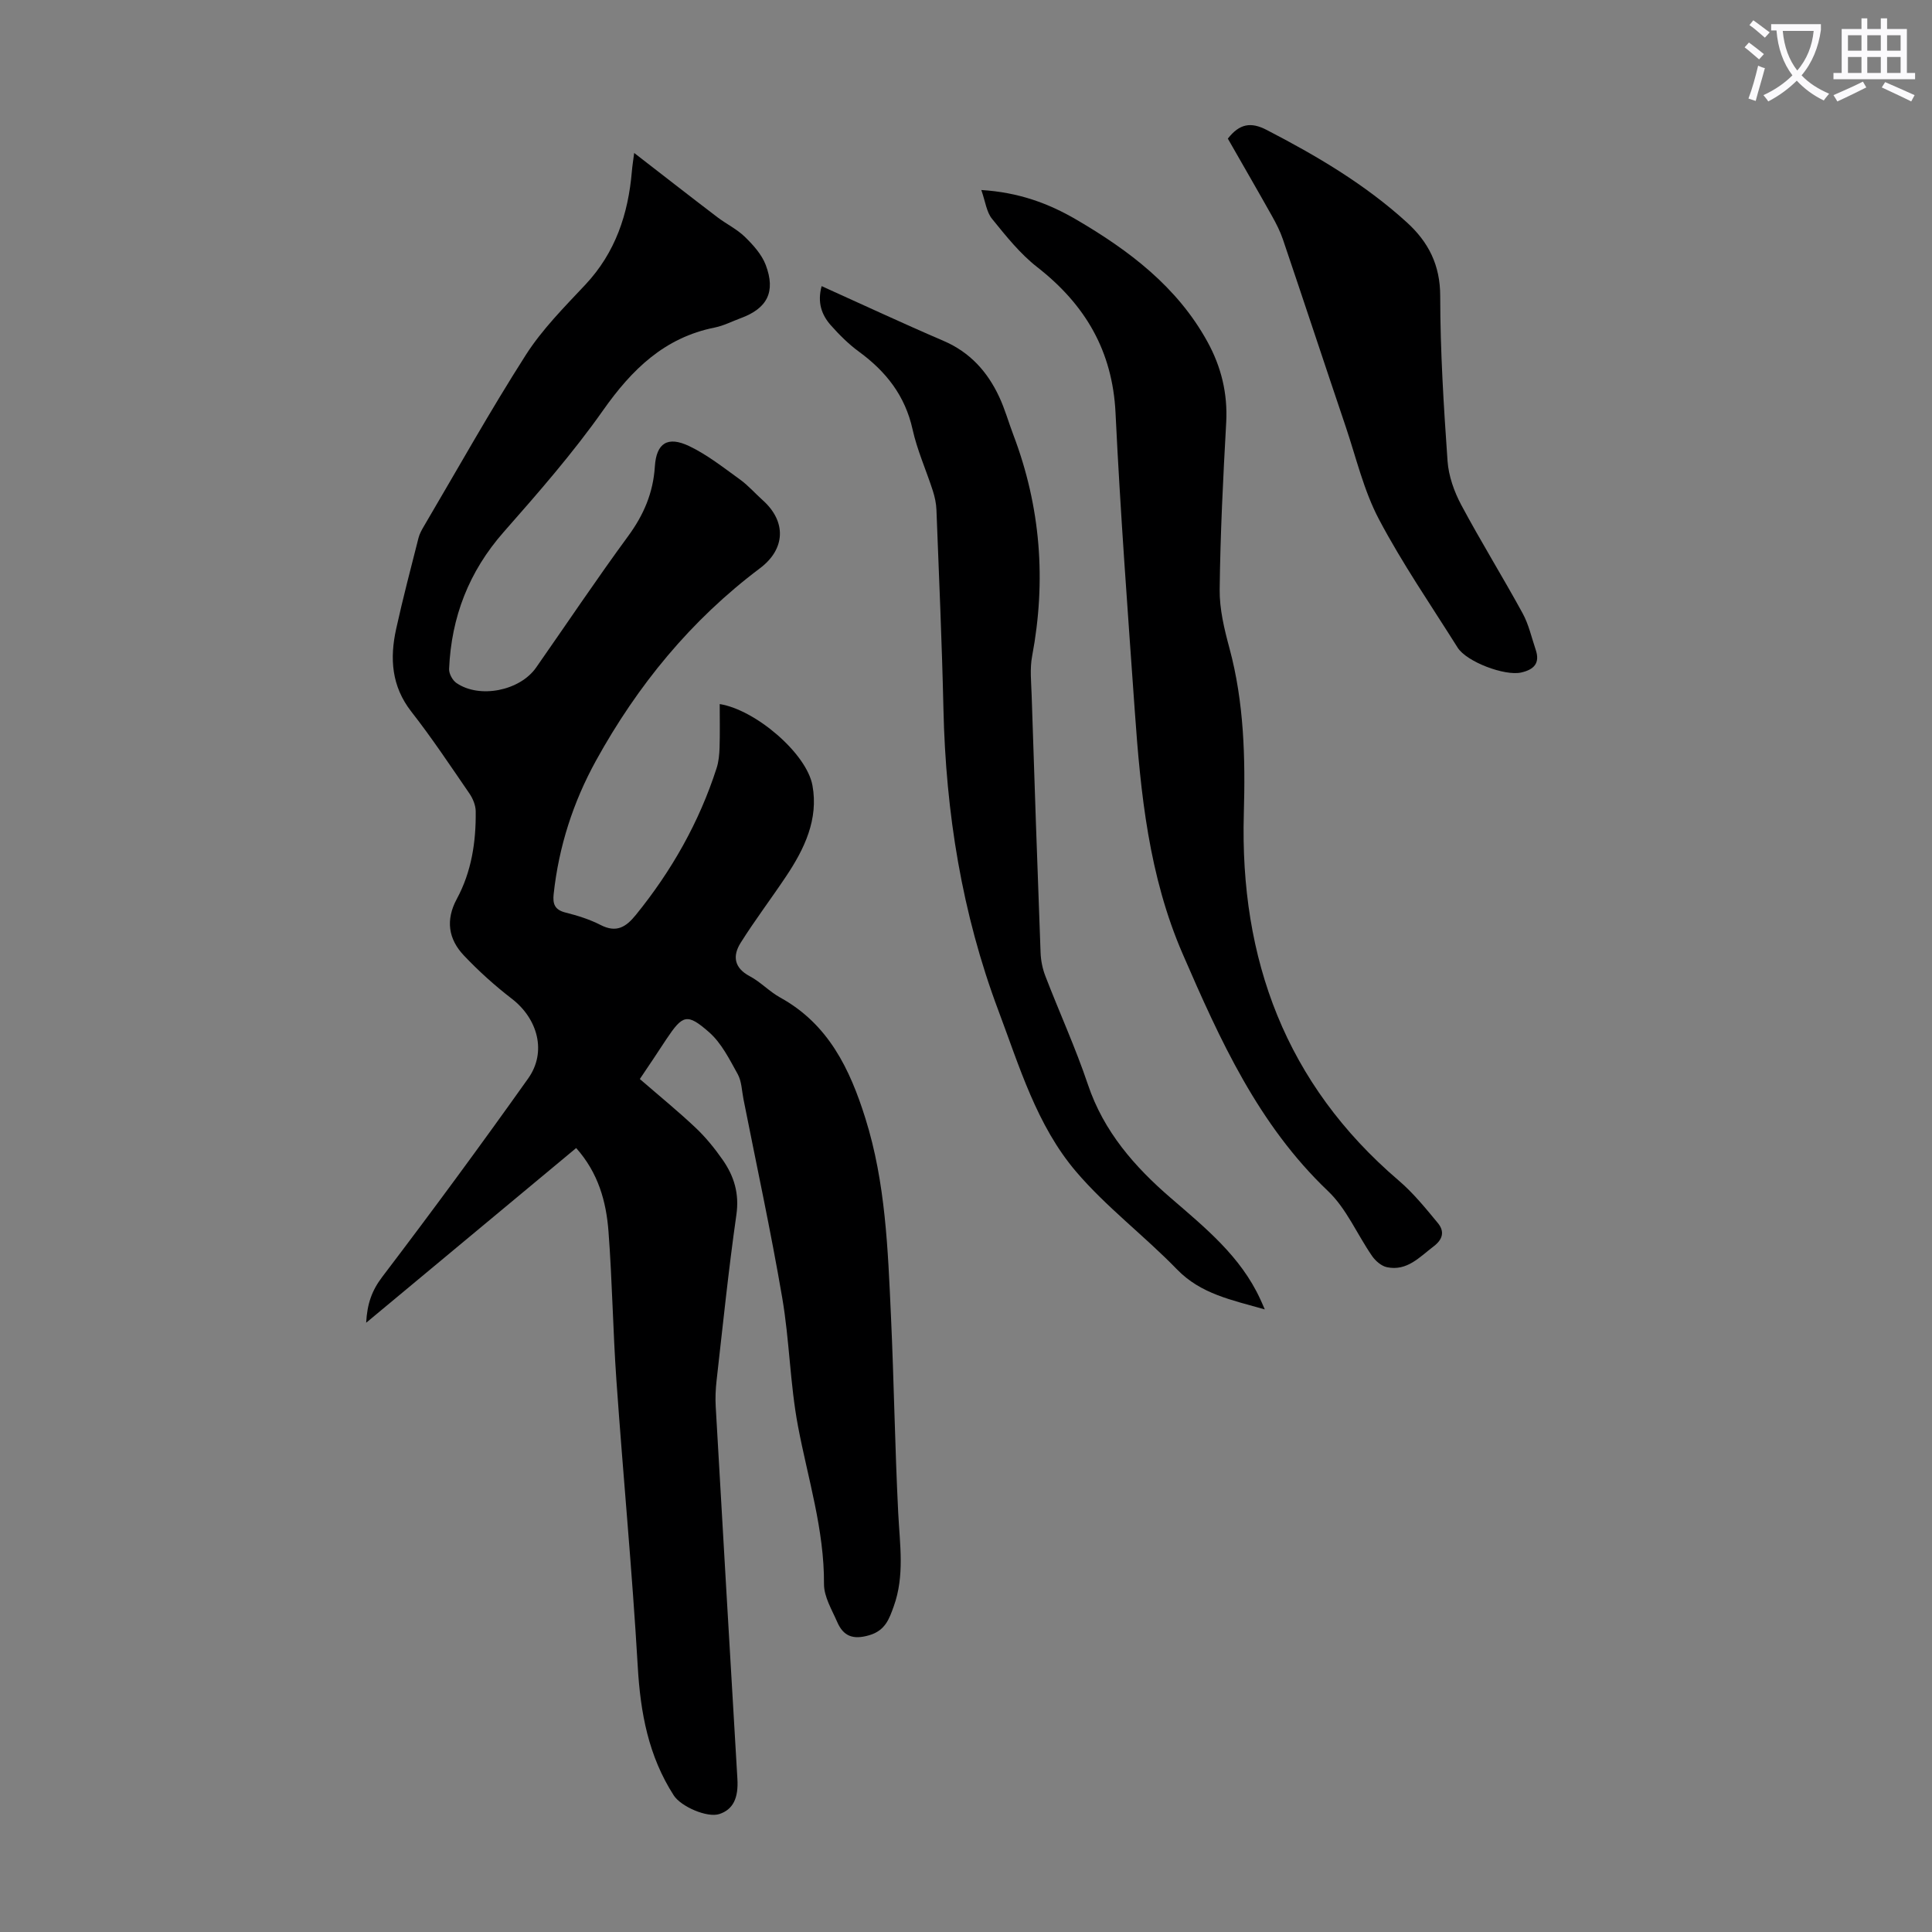
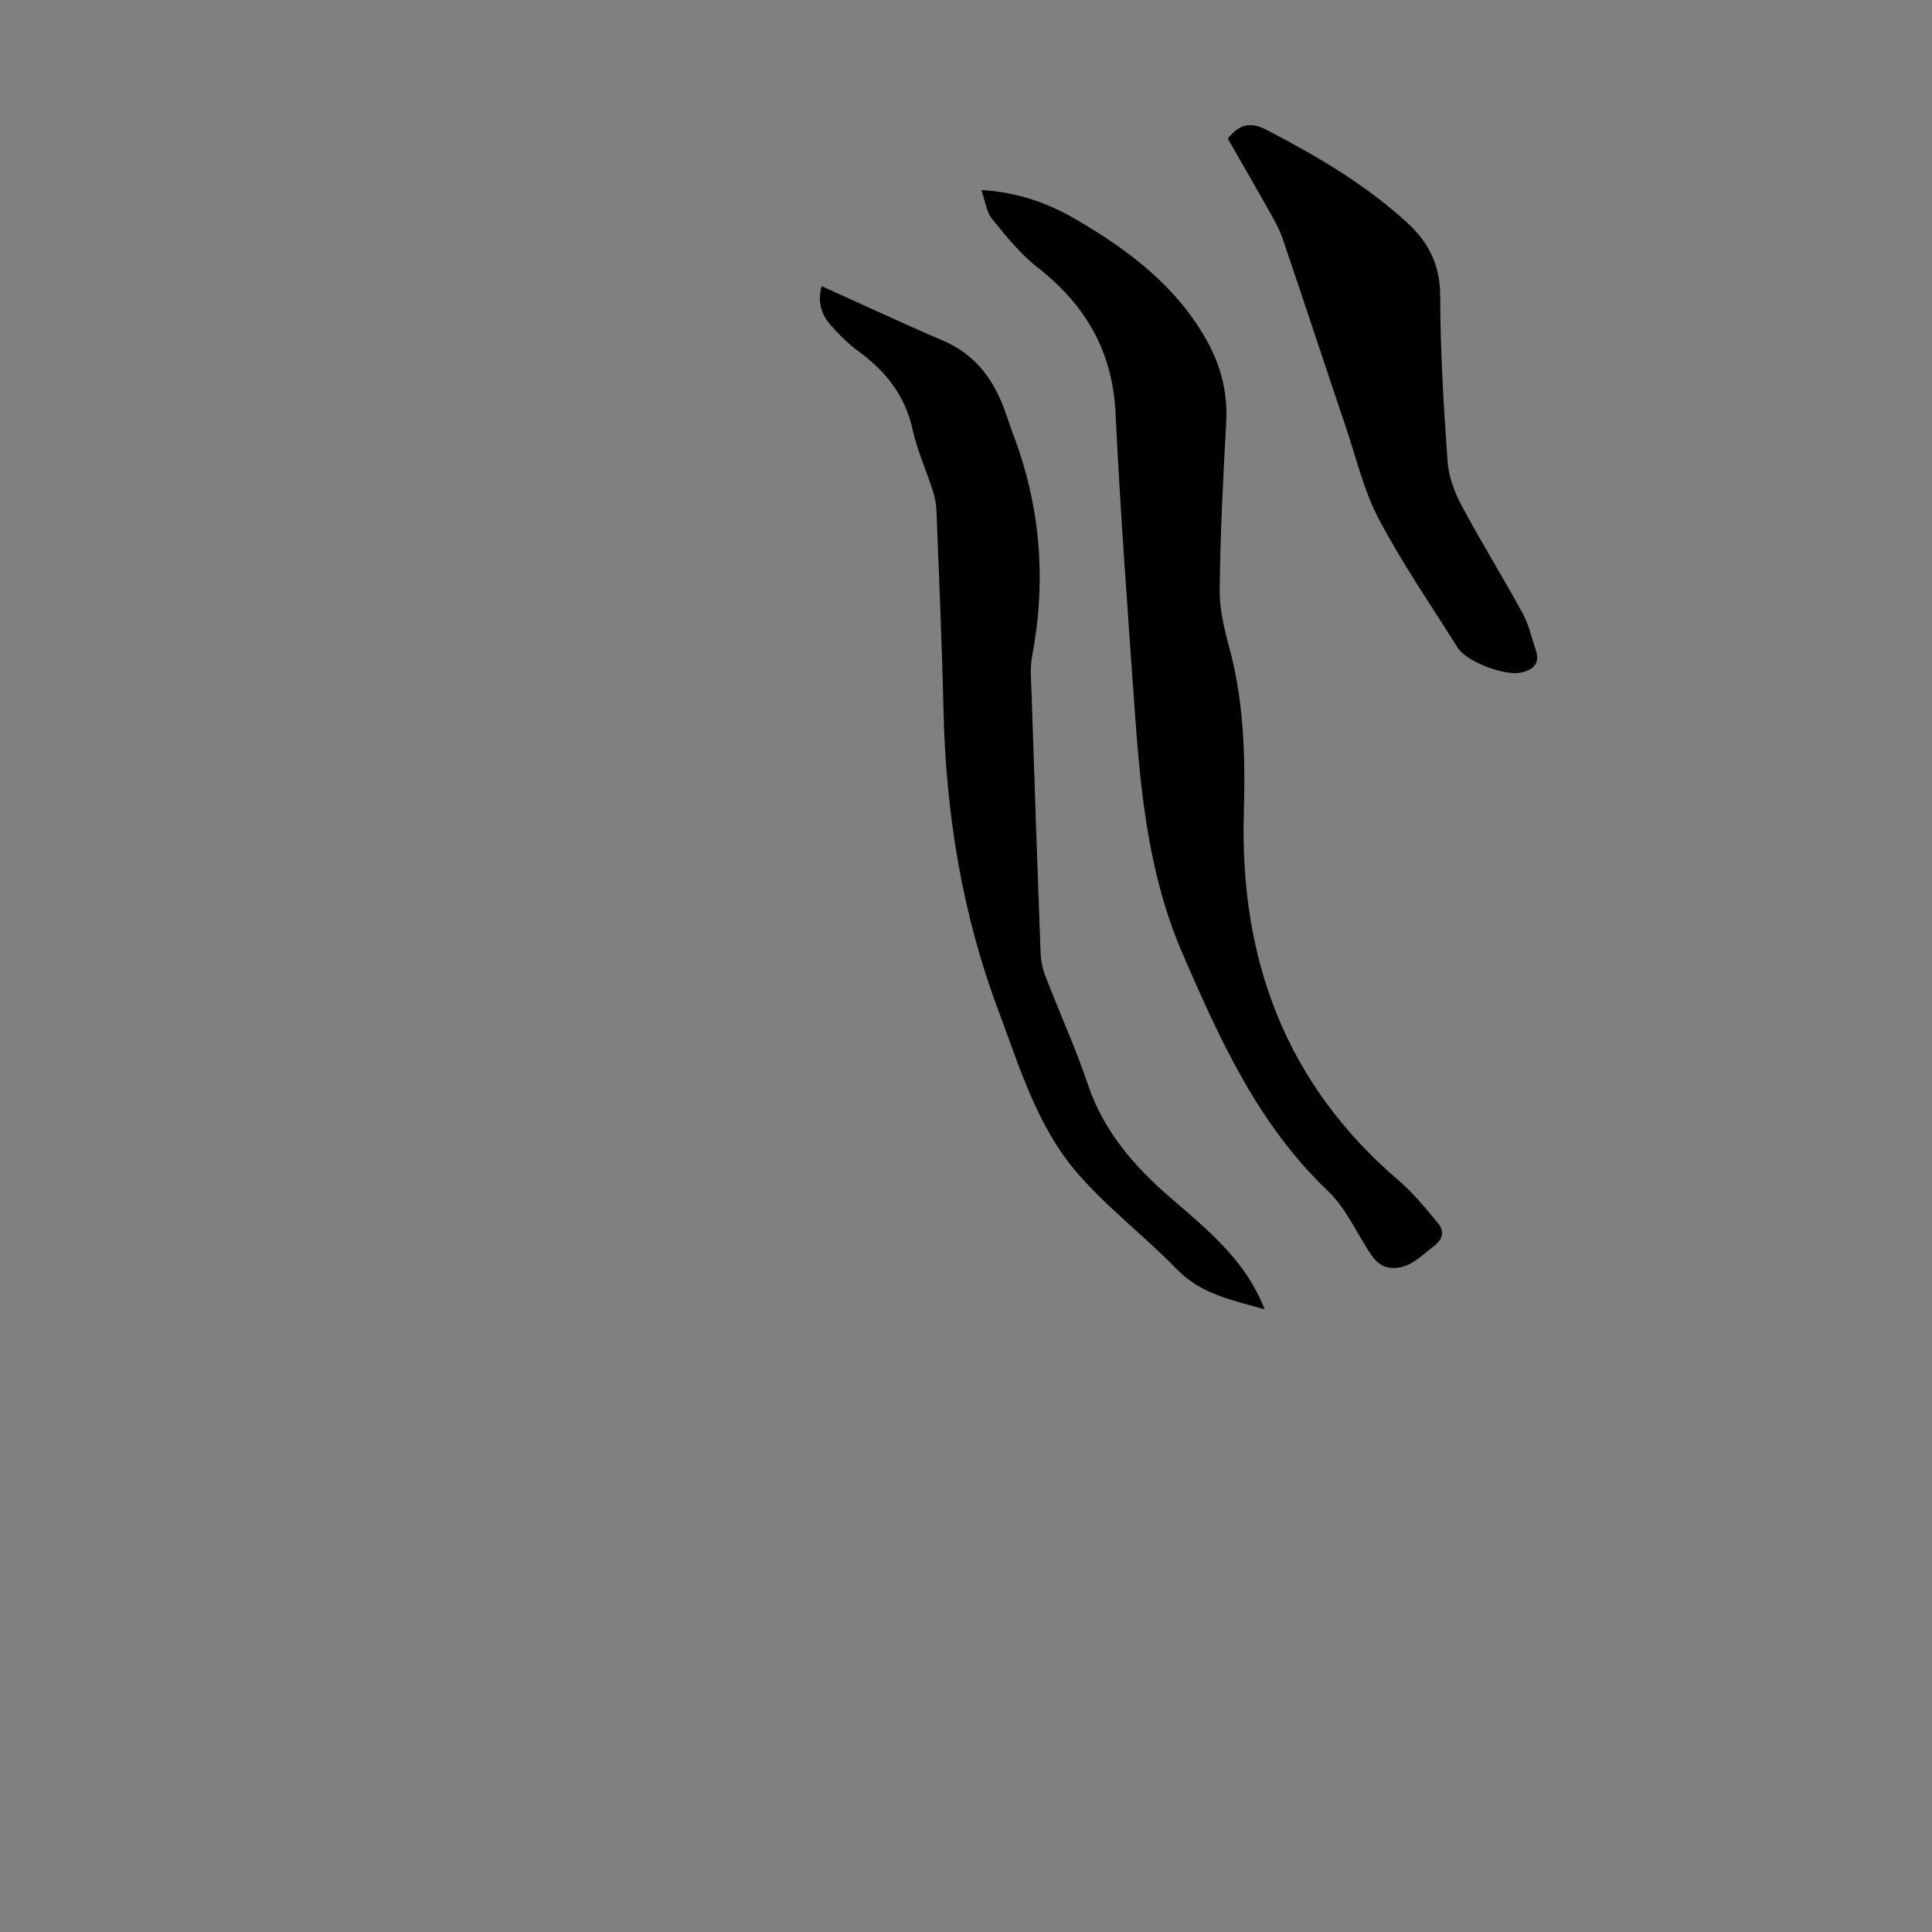
<svg xmlns="http://www.w3.org/2000/svg" enable-background="new 0 0 400 400" viewBox="0 0 400 400">
  <rect x="0" y="0" width="400" height="400" fill="#808080" stroke="none" />
-   <path d="m362.1 8.8c1.1.8 2.1 1.6 3.1 2.4l-1 1.1c-1.3-1.1-2.3-2-3-2.5zm1.9 4.8c.5.2.9.4 1.4.5-.6 2.3-1.3 4.5-1.9 6.8l-1.5-.5c.8-2.1 1.4-4.3 2-6.8zm-1-9.4c1.3.9 2.4 1.8 3.4 2.5l-1 1.1c-1.4-1.2-2.4-2.1-3.2-2.6zm3.7 2.2v-1.4h10.3v1.2c-.5 3.6-1.8 6.8-4 9.4 1.5 1.6 3.4 2.8 5.7 3.8-.3.4-.7.8-1.1 1.4-2.3-1.1-4.1-2.5-5.6-4.1-1.6 1.6-3.6 3.1-5.9 4.3-.3-.5-.7-.9-1-1.3 2.4-1.1 4.4-2.5 6-4.1-1.9-2.5-3-5.6-3.3-9.3h-1.1zm8.8 0h-6.4c.3 3.3 1.3 6 3 8.2 2-2.3 3.1-5.1 3.4-8.2z" fill="#fbfafc" />
-   <path d="m385.3 3.8h1.3v2.2h2.8v-2.2h1.3v2.2h4.1v9.1h1.7v1.3h-16.9v-1.3h1.7v-9.1h4.1v-2.2zm.4 13.1.7 1.2c-1.8.9-3.8 1.9-6 2.9-.2-.4-.5-.8-.8-1.3 2.3-1 4.3-1.9 6.1-2.8zm-3.1-6.4h2.8v-3.2h-2.8zm0 4.6h2.8v-3.3h-2.8zm4-4.6h2.8v-3.2h-2.8zm0 4.6h2.8v-3.3h-2.8zm3.7 1.9c2.1.9 4.1 1.8 6.1 2.7l-.7 1.3c-2.2-1.1-4.2-2-6.1-2.9zm3.2-9.7h-2.8v3.2h2.8zm-2.8 7.8h2.8v-3.3h-2.8z" fill="#fbfafc" />
  <g fill="#000001">
-     <path d="m132.47 223.4c4.03 3.5 7.93 6.67 11.58 10.12 2.09 1.98 3.95 4.28 5.6 6.65 2.34 3.37 3.44 6.96 2.81 11.34-1.63 11.4-2.8 22.87-4.1 34.32-.2 1.77-.28 3.58-.18 5.36 1.47 25.7 2.97 51.4 4.49 77.1.24 3.98-.88 6.33-3.71 7.28-2.55.85-7.99-1.56-9.46-3.84-5.25-8.15-6.91-17.13-7.46-26.7-1.15-19.77-3.03-39.5-4.42-59.26-.72-10.26-.86-20.57-1.64-30.83-.47-6.16-2.1-12.1-6.69-17.25-14.42 12-28.74 23.91-43.48 36.17.21-3.93 1.18-6.67 3.34-9.51 10.29-13.53 20.37-27.22 30.21-41.08 3.89-5.49 1.97-12.36-3.39-16.49-3.52-2.71-6.87-5.73-9.93-8.96-3.21-3.39-3.82-7.34-1.46-11.71 3.05-5.64 3.99-11.83 3.91-18.17-.02-1.22-.58-2.59-1.28-3.62-3.93-5.72-7.77-11.51-12.04-16.97-4.13-5.28-4.49-11.05-3.15-17.14 1.39-6.32 3.04-12.58 4.63-18.85.22-.85.67-1.66 1.12-2.42 6.98-11.85 13.7-23.88 21.1-35.46 3.4-5.32 7.99-9.92 12.35-14.57 6.21-6.64 8.85-14.61 9.6-23.42.1-1.2.3-2.39.48-3.82 5.92 4.58 11.54 8.97 17.21 13.29 1.87 1.42 4.06 2.47 5.72 4.09 1.71 1.67 3.47 3.62 4.3 5.79 2.12 5.59.32 9.02-5.19 11.04-1.78.65-3.51 1.56-5.35 1.93-10.44 2.08-17.18 8.7-23.13 17.14-6.23 8.84-13.41 17.06-20.57 25.19-7.21 8.19-10.85 17.61-11.31 28.36-.04.97.7 2.34 1.51 2.9 4.77 3.3 13.14 1.63 16.5-3.18 6.35-9.08 12.51-18.29 19.06-27.22 3.22-4.39 5.18-8.95 5.53-14.4.31-4.88 2.65-6.37 7.13-4.23 3.74 1.79 7.09 4.45 10.49 6.9 1.71 1.23 3.12 2.87 4.71 4.29 4.93 4.4 4.75 10.1-.58 14.1-14.29 10.74-25.34 24.24-33.93 39.81-4.74 8.6-7.71 17.82-8.77 27.63-.23 2.11.25 3.28 2.47 3.84 2.48.62 4.99 1.41 7.25 2.57 3.26 1.67 5.23.46 7.29-2.08 7.41-9.13 13.11-19.18 16.72-30.38.44-1.35.57-2.84.62-4.27.09-2.99.03-5.98.03-9.01 7.39 1.17 17.99 10.2 19.2 16.85 1.28 7.01-1.66 13.14-5.46 18.82-3.09 4.63-6.46 9.07-9.42 13.78-1.67 2.67-1.38 5.16 1.89 6.89 2.25 1.19 4.08 3.19 6.31 4.42 9.99 5.5 14.44 14.8 17.65 25.05 4.17 13.3 4.65 27.08 5.28 40.82.63 13.63.82 27.27 1.51 40.9.33 6.49 1.35 12.96-.93 19.27-.92 2.55-1.72 5.01-5.08 5.99-3.38.99-5.36.18-6.63-2.76-1.11-2.54-2.74-5.22-2.73-7.83.07-11.25-3.33-21.82-5.38-32.67-1.66-8.76-1.76-17.81-3.27-26.61-2.35-13.76-5.31-27.41-8.02-41.11-.35-1.75-.37-3.71-1.2-5.2-1.7-3.06-3.36-6.42-5.91-8.66-4.59-4.03-5.48-3.61-8.88 1.47-1.77 2.73-3.59 5.41-5.47 8.21z" />
    <path d="m203.17 39.34c7.76.48 13.94 2.78 19.66 6.12 10.91 6.38 20.89 13.89 27.16 25.3 2.86 5.2 4.21 10.72 3.88 16.74-.64 11.51-1.22 23.03-1.35 34.55-.05 4.04.95 8.18 2.02 12.13 3.04 11.27 3.31 22.71 2.98 34.28-.85 30.13 8.67 55.96 32.06 75.95 3.02 2.58 5.58 5.74 8.12 8.82 1.37 1.66 1.1 3.31-.86 4.8-2.94 2.23-5.52 5.2-9.69 4.33-1.15-.24-2.37-1.3-3.07-2.31-3.09-4.46-5.29-9.8-9.12-13.44-14.46-13.76-22.35-31.25-30.09-49.09-7.02-16.18-8.72-33.2-9.93-50.39-1.45-20.53-2.99-41.06-3.98-61.62-.62-12.86-6.28-22.45-16.21-30.2-3.55-2.77-6.47-6.44-9.34-9.98-1.17-1.42-1.39-3.58-2.24-5.99z" />
    <path d="m261.86 271.1c-6.88-1.97-13.22-3.18-18.17-8.28-6.76-6.97-14.65-12.91-20.91-20.26-8.15-9.57-11.72-21.75-16.08-33.35-7.55-20.1-10.89-40.97-11.37-62.39-.31-13.76-.92-27.51-1.45-41.27-.05-1.32-.34-2.66-.74-3.92-1.37-4.25-3.24-8.39-4.2-12.72-1.54-6.97-5.48-11.98-11.08-16.08-2.15-1.57-4.09-3.5-5.86-5.5-1.9-2.15-2.81-4.72-1.89-8.09 8.57 3.86 16.84 7.73 25.23 11.33 5.48 2.35 9.1 6.38 11.53 11.59 1.18 2.52 1.93 5.23 2.92 7.84 5.67 14.91 6.85 30.18 3.9 45.85-.49 2.59-.19 5.35-.1 8.03.58 17.78 1.18 35.57 1.85 53.35.06 1.63.4 3.33.99 4.85 2.89 7.51 6.25 14.85 8.81 22.46 3.27 9.74 9.67 17.04 17.18 23.51 7.13 6.16 14.44 12.08 18.5 20.92.25.51.46 1.03.94 2.13z" />
    <path d="m254.21 28.7c2.42-3.1 4.77-3.5 8.04-1.8 10.36 5.36 20.34 11.24 29.01 19.13 4.49 4.08 6.92 8.83 6.92 15.27.01 11.39.72 22.8 1.52 34.17.22 3.08 1.36 6.3 2.83 9.06 4.05 7.58 8.59 14.9 12.71 22.44 1.27 2.32 1.85 5.01 2.71 7.55.95 2.81-.39 4.13-3.03 4.72-3.38.75-11.28-2.21-13.14-5.17-5.53-8.8-11.45-17.4-16.29-26.57-3.14-5.95-4.71-12.74-6.88-19.18-4.36-12.9-8.62-25.84-12.99-38.74-.57-1.68-1.39-3.29-2.26-4.84-3-5.35-6.08-10.66-9.15-16.04z" />
  </g>
</svg>